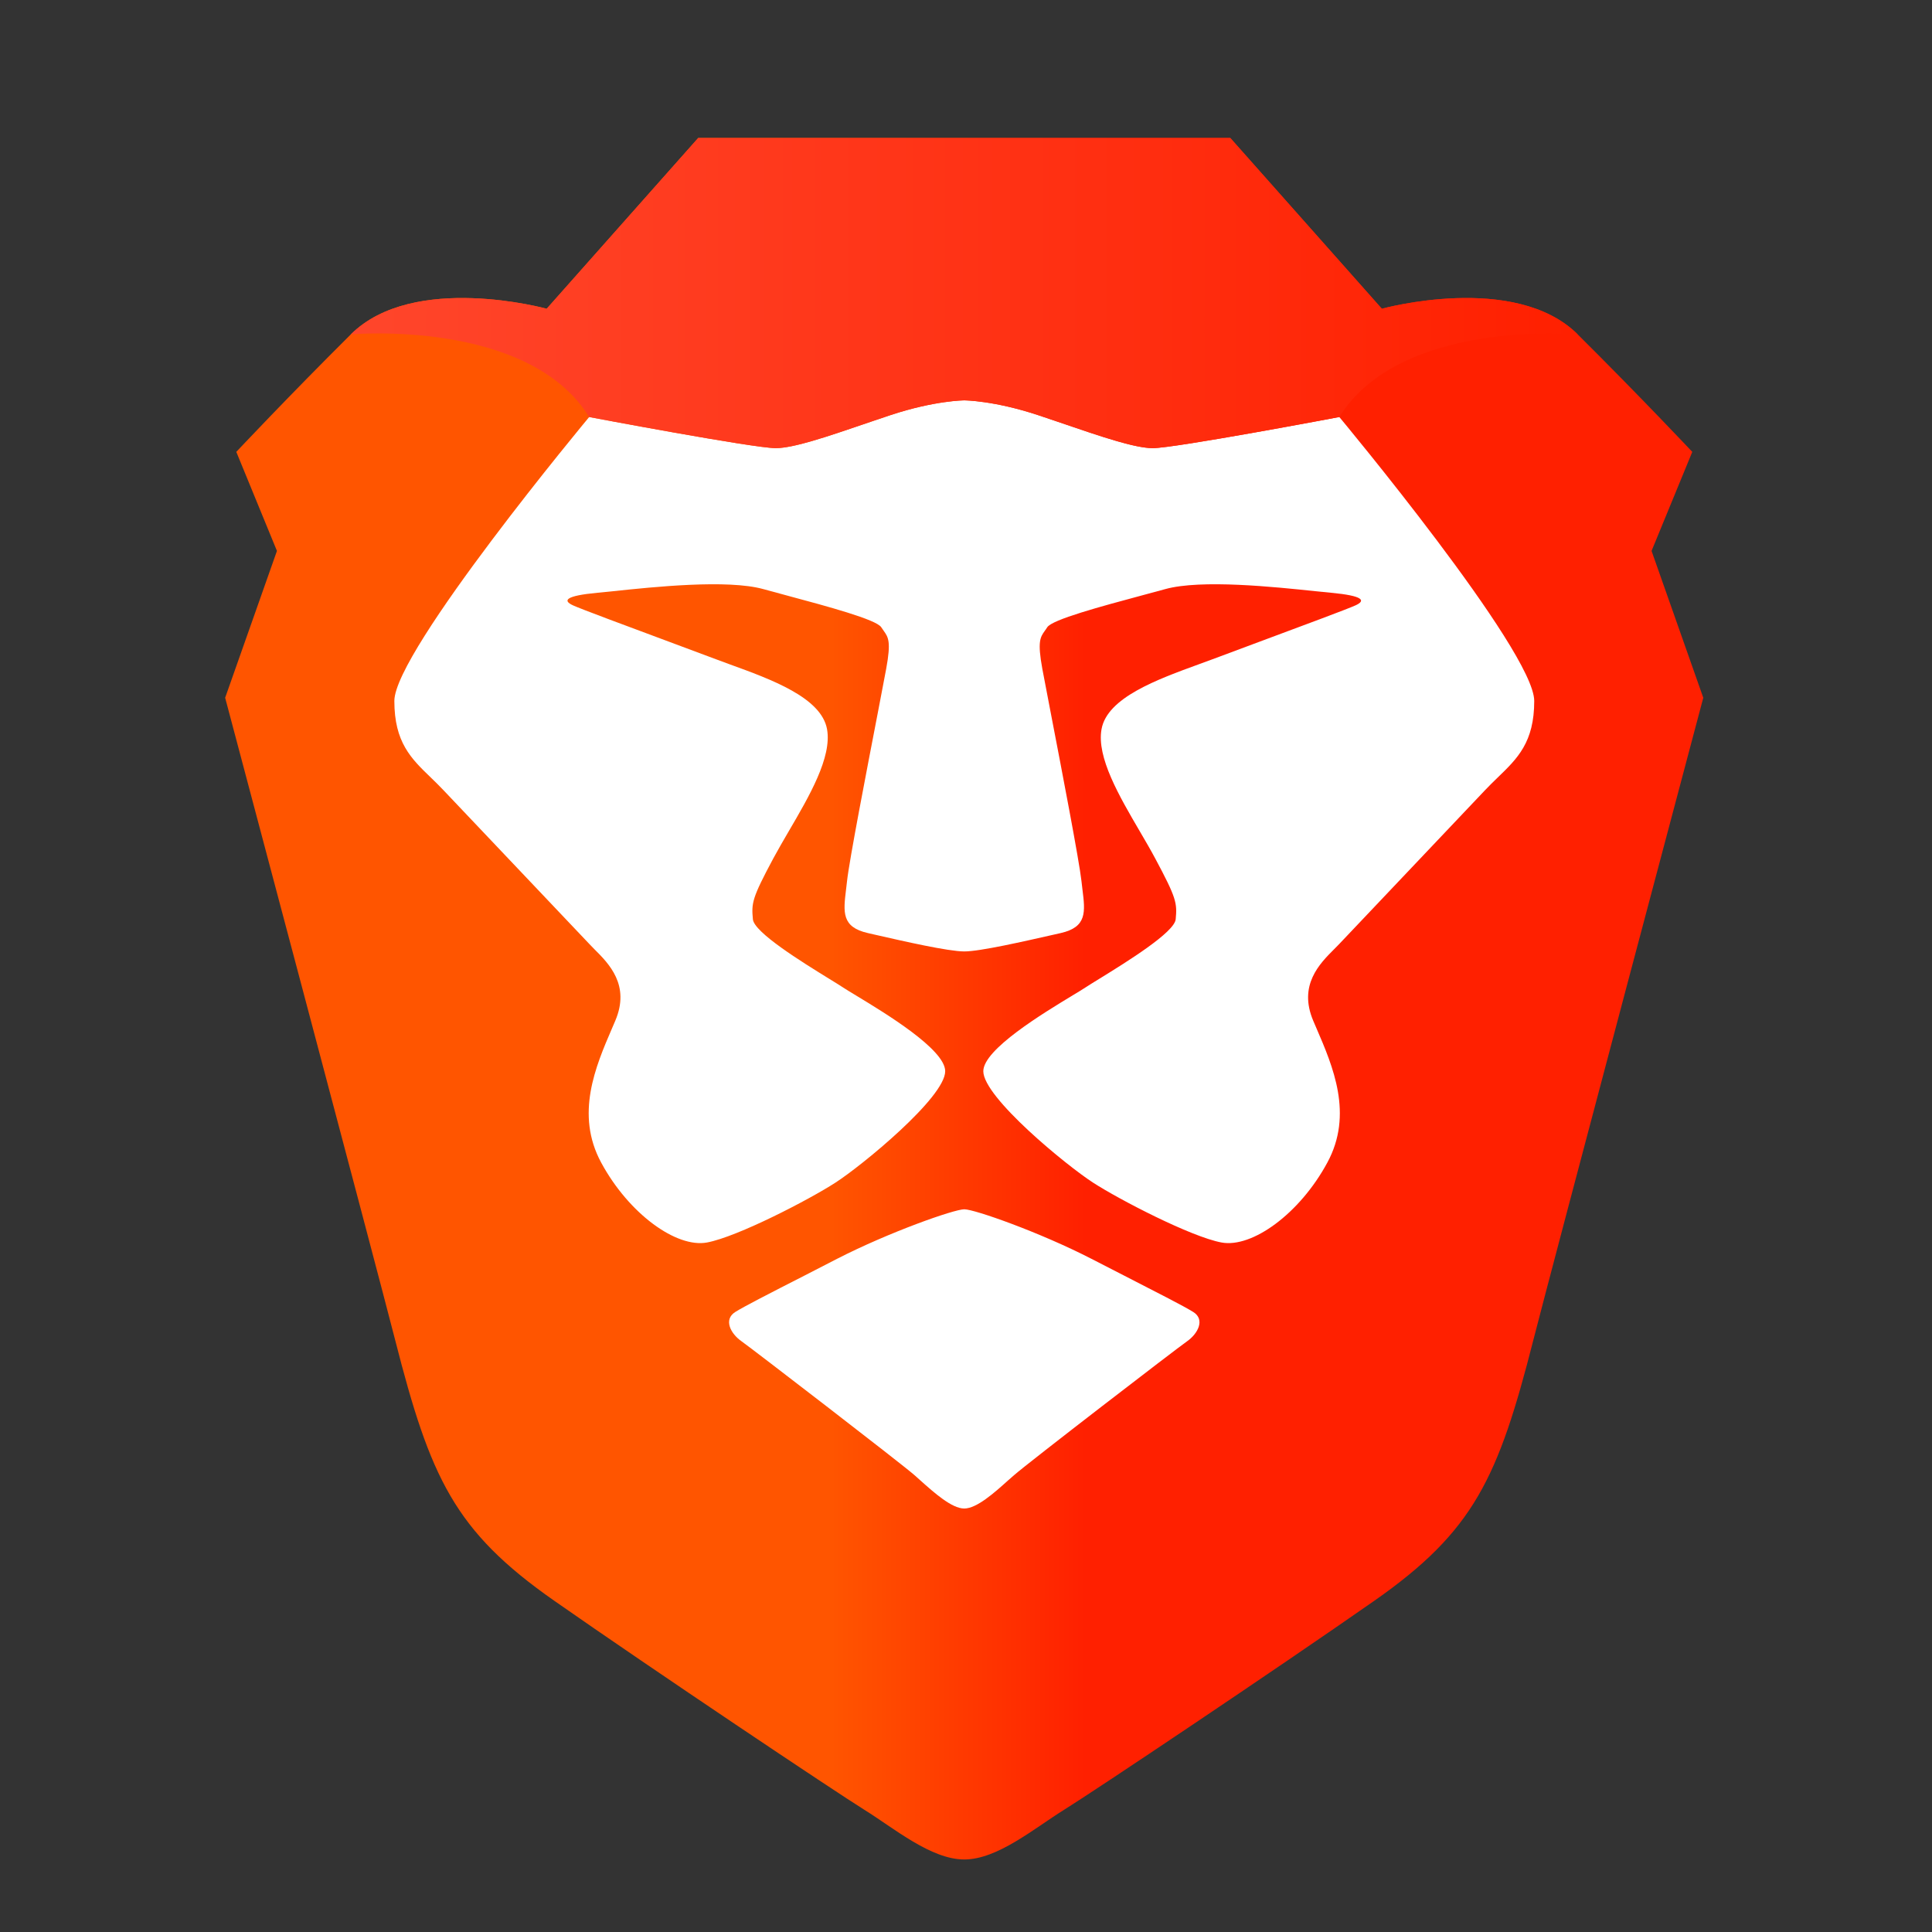
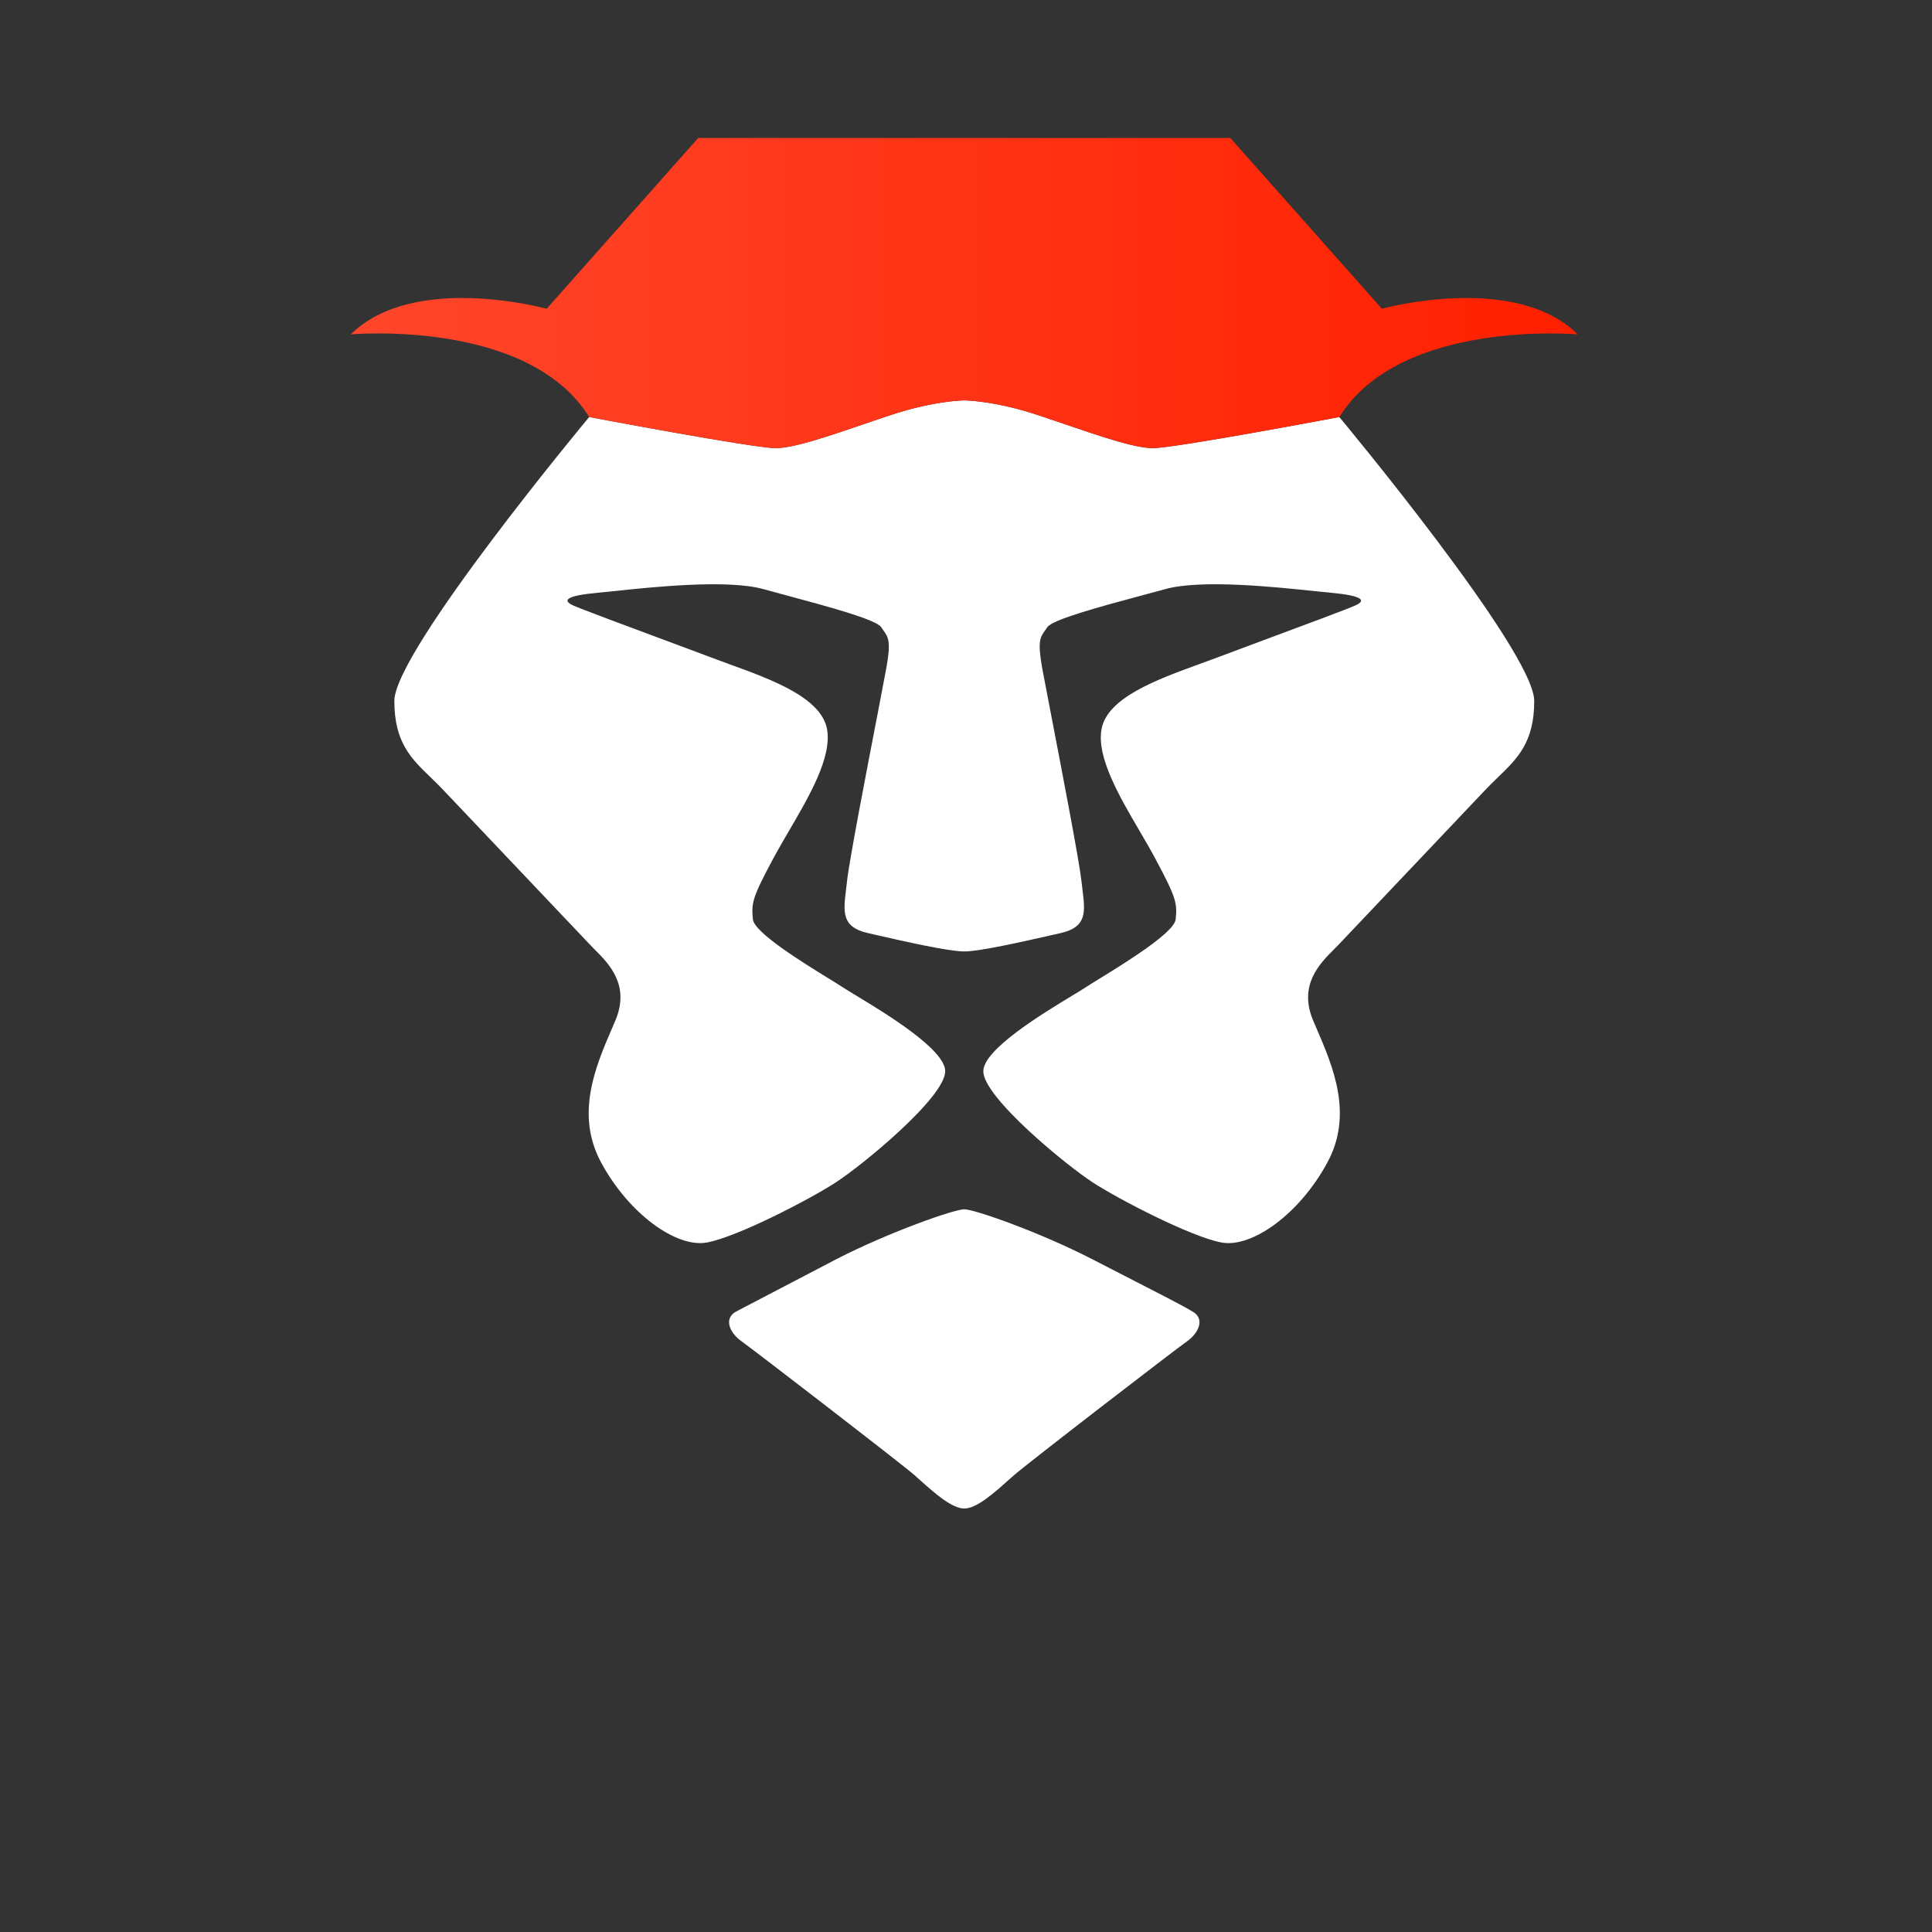
<svg xmlns="http://www.w3.org/2000/svg" width="26" height="26" viewBox="0 0 26 26" fill="none">
  <rect x="0" y="0" width="26" height="26" fill="#333333" stroke="none" />
  <g clip-path="url(#clip0_449_977)">
-     <path fill-rule="evenodd" clip-rule="evenodd" d="M22.226 7.414L22.774 6.081C22.774 6.081 22.077 5.34 21.232 4.5C20.386 3.661 18.596 4.155 18.596 4.155L16.557 1.857H9.396L7.357 4.155C7.357 4.155 5.567 3.661 4.721 4.5C3.876 5.34 3.18 6.081 3.18 6.081L3.727 7.414L3.03 9.39C3.03 9.39 5.078 17.093 5.318 18.034C5.791 19.886 6.114 20.602 7.457 21.541C8.799 22.479 11.236 24.109 11.633 24.356C12.031 24.603 12.529 25.024 12.977 25.024C13.424 25.024 13.921 24.603 14.319 24.356C14.717 24.109 17.154 22.479 18.497 21.541C19.839 20.602 20.163 19.886 20.635 18.034C20.875 17.093 22.922 9.39 22.922 9.39L22.226 7.414Z" fill="url(#paint0_linear_449_977)" />
-     <path fill-rule="evenodd" clip-rule="evenodd" d="M15.513 6.031C15.811 6.031 18.024 5.612 18.024 5.612C18.024 5.612 20.647 8.76 20.647 9.433C20.647 9.99 20.421 10.207 20.155 10.464C20.1 10.518 20.042 10.573 19.985 10.634L18.019 12.708C17.998 12.73 17.976 12.752 17.955 12.773C17.759 12.969 17.47 13.258 17.673 13.737L17.715 13.835C17.939 14.354 18.215 14.995 17.863 15.645C17.49 16.336 16.849 16.797 16.439 16.721C16.029 16.645 15.065 16.145 14.711 15.916C14.357 15.688 13.233 14.768 13.233 14.416C13.233 14.122 14.041 13.634 14.434 13.396C14.512 13.349 14.573 13.312 14.609 13.288C14.649 13.261 14.717 13.22 14.801 13.168C15.159 12.947 15.805 12.548 15.822 12.371C15.842 12.153 15.834 12.089 15.545 11.55C15.484 11.435 15.412 11.313 15.338 11.186C15.063 10.716 14.755 10.19 14.824 9.813C14.9 9.388 15.572 9.144 16.14 8.937C16.211 8.912 16.28 8.886 16.347 8.861L16.939 8.64C17.506 8.429 18.137 8.195 18.241 8.147C18.385 8.082 18.348 8.018 17.912 7.977C17.841 7.971 17.771 7.963 17.7 7.956C17.16 7.899 16.165 7.794 15.681 7.928C15.586 7.954 15.479 7.983 15.367 8.013C14.824 8.159 14.157 8.338 14.093 8.442C14.082 8.46 14.071 8.475 14.06 8.49C13.999 8.576 13.96 8.633 14.027 9C14.047 9.109 14.089 9.325 14.14 9.591C14.29 10.37 14.524 11.585 14.554 11.858C14.558 11.896 14.563 11.933 14.567 11.969C14.605 12.273 14.63 12.476 14.274 12.557L14.181 12.578C13.778 12.669 13.189 12.804 12.977 12.804C12.764 12.804 12.174 12.67 11.772 12.578L11.68 12.557C11.323 12.476 11.349 12.273 11.386 11.969C11.391 11.933 11.395 11.896 11.399 11.858C11.428 11.585 11.664 10.366 11.814 9.588C11.865 9.323 11.906 9.109 11.926 9C11.994 8.633 11.954 8.576 11.893 8.49C11.881 8.474 11.87 8.458 11.86 8.442C11.796 8.338 11.13 8.159 10.586 8.013C10.474 7.983 10.367 7.954 10.273 7.928C9.788 7.794 8.793 7.899 8.253 7.956C8.171 7.964 8.099 7.972 8.042 7.977C7.605 8.018 7.569 8.082 7.712 8.147C7.816 8.195 8.447 8.429 9.014 8.64C9.232 8.721 9.441 8.799 9.606 8.861C9.673 8.886 9.742 8.911 9.814 8.938C10.382 9.144 11.053 9.388 11.13 9.813C11.198 10.19 10.89 10.716 10.615 11.186C10.541 11.313 10.47 11.435 10.408 11.55C10.119 12.089 10.112 12.153 10.132 12.371C10.148 12.548 10.794 12.947 11.152 13.168C11.236 13.22 11.304 13.261 11.344 13.288C11.38 13.312 11.441 13.349 11.519 13.396C11.912 13.634 12.72 14.122 12.72 14.416C12.72 14.768 11.597 15.688 11.242 15.916C10.888 16.145 9.924 16.645 9.514 16.721C9.104 16.797 8.463 16.336 8.09 15.645C7.739 14.995 8.014 14.354 8.238 13.835L8.28 13.737C8.484 13.258 8.195 12.969 7.998 12.773C7.977 12.752 7.955 12.73 7.935 12.708L5.968 10.634C5.911 10.573 5.853 10.518 5.798 10.464C5.532 10.208 5.307 9.99 5.307 9.433C5.307 8.761 7.929 5.612 7.929 5.612C7.929 5.612 10.142 6.031 10.44 6.031C10.678 6.031 11.138 5.874 11.617 5.71C11.739 5.669 11.861 5.627 11.982 5.587C12.579 5.389 12.977 5.388 12.977 5.388C12.977 5.388 13.374 5.389 13.971 5.587C14.091 5.627 14.214 5.669 14.336 5.71C14.815 5.874 15.275 6.031 15.513 6.031ZM15.133 17.169C15.601 17.409 15.933 17.578 16.058 17.656C16.221 17.757 16.122 17.948 15.973 18.052C15.826 18.155 13.838 19.684 13.646 19.853L13.567 19.922C13.382 20.088 13.145 20.301 12.976 20.301C12.809 20.301 12.571 20.088 12.385 19.922L12.308 19.853C12.114 19.684 10.127 18.155 9.98 18.051C9.832 17.948 9.733 17.758 9.895 17.656C10.02 17.578 10.353 17.408 10.821 17.169L11.266 16.94C11.967 16.581 12.84 16.274 12.977 16.274C13.113 16.274 13.986 16.58 14.687 16.94C14.846 17.022 14.995 17.099 15.133 17.169Z" fill="white" />
+     <path fill-rule="evenodd" clip-rule="evenodd" d="M15.513 6.031C15.811 6.031 18.024 5.612 18.024 5.612C18.024 5.612 20.647 8.76 20.647 9.433C20.647 9.99 20.421 10.207 20.155 10.464C20.1 10.518 20.042 10.573 19.985 10.634L18.019 12.708C17.998 12.73 17.976 12.752 17.955 12.773C17.759 12.969 17.47 13.258 17.673 13.737L17.715 13.835C17.939 14.354 18.215 14.995 17.863 15.645C17.49 16.336 16.849 16.797 16.439 16.721C16.029 16.645 15.065 16.145 14.711 15.916C14.357 15.688 13.233 14.768 13.233 14.416C13.233 14.122 14.041 13.634 14.434 13.396C14.512 13.349 14.573 13.312 14.609 13.288C14.649 13.261 14.717 13.22 14.801 13.168C15.159 12.947 15.805 12.548 15.822 12.371C15.842 12.153 15.834 12.089 15.545 11.55C15.484 11.435 15.412 11.313 15.338 11.186C15.063 10.716 14.755 10.19 14.824 9.813C14.9 9.388 15.572 9.144 16.14 8.937C16.211 8.912 16.28 8.886 16.347 8.861L16.939 8.64C17.506 8.429 18.137 8.195 18.241 8.147C18.385 8.082 18.348 8.018 17.912 7.977C17.841 7.971 17.771 7.963 17.7 7.956C17.16 7.899 16.165 7.794 15.681 7.928C15.586 7.954 15.479 7.983 15.367 8.013C14.824 8.159 14.157 8.338 14.093 8.442C14.082 8.46 14.071 8.475 14.06 8.49C13.999 8.576 13.96 8.633 14.027 9C14.047 9.109 14.089 9.325 14.14 9.591C14.29 10.37 14.524 11.585 14.554 11.858C14.558 11.896 14.563 11.933 14.567 11.969C14.605 12.273 14.63 12.476 14.274 12.557L14.181 12.578C13.778 12.669 13.189 12.804 12.977 12.804C12.764 12.804 12.174 12.67 11.772 12.578L11.68 12.557C11.323 12.476 11.349 12.273 11.386 11.969C11.391 11.933 11.395 11.896 11.399 11.858C11.428 11.585 11.664 10.366 11.814 9.588C11.865 9.323 11.906 9.109 11.926 9C11.994 8.633 11.954 8.576 11.893 8.49C11.881 8.474 11.87 8.458 11.86 8.442C11.796 8.338 11.13 8.159 10.586 8.013C10.474 7.983 10.367 7.954 10.273 7.928C9.788 7.794 8.793 7.899 8.253 7.956C8.171 7.964 8.099 7.972 8.042 7.977C7.605 8.018 7.569 8.082 7.712 8.147C7.816 8.195 8.447 8.429 9.014 8.64C9.232 8.721 9.441 8.799 9.606 8.861C9.673 8.886 9.742 8.911 9.814 8.938C10.382 9.144 11.053 9.388 11.13 9.813C11.198 10.19 10.89 10.716 10.615 11.186C10.541 11.313 10.47 11.435 10.408 11.55C10.119 12.089 10.112 12.153 10.132 12.371C10.148 12.548 10.794 12.947 11.152 13.168C11.236 13.22 11.304 13.261 11.344 13.288C11.38 13.312 11.441 13.349 11.519 13.396C11.912 13.634 12.72 14.122 12.72 14.416C12.72 14.768 11.597 15.688 11.242 15.916C10.888 16.145 9.924 16.645 9.514 16.721C9.104 16.797 8.463 16.336 8.09 15.645C7.739 14.995 8.014 14.354 8.238 13.835L8.28 13.737C8.484 13.258 8.195 12.969 7.998 12.773C7.977 12.752 7.955 12.73 7.935 12.708L5.968 10.634C5.911 10.573 5.853 10.518 5.798 10.464C5.532 10.208 5.307 9.99 5.307 9.433C5.307 8.761 7.929 5.612 7.929 5.612C7.929 5.612 10.142 6.031 10.44 6.031C10.678 6.031 11.138 5.874 11.617 5.71C11.739 5.669 11.861 5.627 11.982 5.587C12.579 5.389 12.977 5.388 12.977 5.388C12.977 5.388 13.374 5.389 13.971 5.587C14.091 5.627 14.214 5.669 14.336 5.71C14.815 5.874 15.275 6.031 15.513 6.031ZM15.133 17.169C15.601 17.409 15.933 17.578 16.058 17.656C16.221 17.757 16.122 17.948 15.973 18.052C15.826 18.155 13.838 19.684 13.646 19.853L13.567 19.922C13.382 20.088 13.145 20.301 12.976 20.301C12.809 20.301 12.571 20.088 12.385 19.922L12.308 19.853C12.114 19.684 10.127 18.155 9.98 18.051C9.832 17.948 9.733 17.758 9.895 17.656L11.266 16.94C11.967 16.581 12.84 16.274 12.977 16.274C13.113 16.274 13.986 16.58 14.687 16.94C14.846 17.022 14.995 17.099 15.133 17.169Z" fill="white" />
    <path fill-rule="evenodd" clip-rule="evenodd" d="M18.596 4.155L16.557 1.857H9.396L7.357 4.155C7.357 4.155 5.567 3.661 4.721 4.5C4.721 4.5 7.109 4.286 7.929 5.612C7.929 5.612 10.142 6.031 10.44 6.031C10.739 6.031 11.385 5.785 11.982 5.587C12.579 5.389 12.977 5.388 12.977 5.388C12.977 5.388 13.374 5.389 13.971 5.587C14.568 5.785 15.214 6.031 15.513 6.031C15.811 6.031 18.024 5.612 18.024 5.612C18.845 4.286 21.232 4.5 21.232 4.5C20.386 3.661 18.596 4.155 18.596 4.155Z" fill="url(#paint1_linear_449_977)" />
  </g>
  <defs>
    <linearGradient id="paint0_linear_449_977" x1="3.031" y1="25.187" x2="22.922" y2="25.187" gradientUnits="userSpaceOnUse">
      <stop stop-color="#FF5500" />
      <stop offset="0.41" stop-color="#FF5500" />
      <stop offset="0.582" stop-color="#FF2000" />
      <stop offset="1" stop-color="#FF2000" />
    </linearGradient>
    <linearGradient id="paint1_linear_449_977" x1="5.076" y1="6.016" x2="21.232" y2="6.016" gradientUnits="userSpaceOnUse">
      <stop stop-color="#FF452A" />
      <stop offset="1" stop-color="#FF2000" />
    </linearGradient>
    <clipPath id="clip0_449_977">
      <rect width="20.429" height="23.214" fill="white" transform="translate(2.786 1.857)" />
    </clipPath>
  </defs>
</svg>